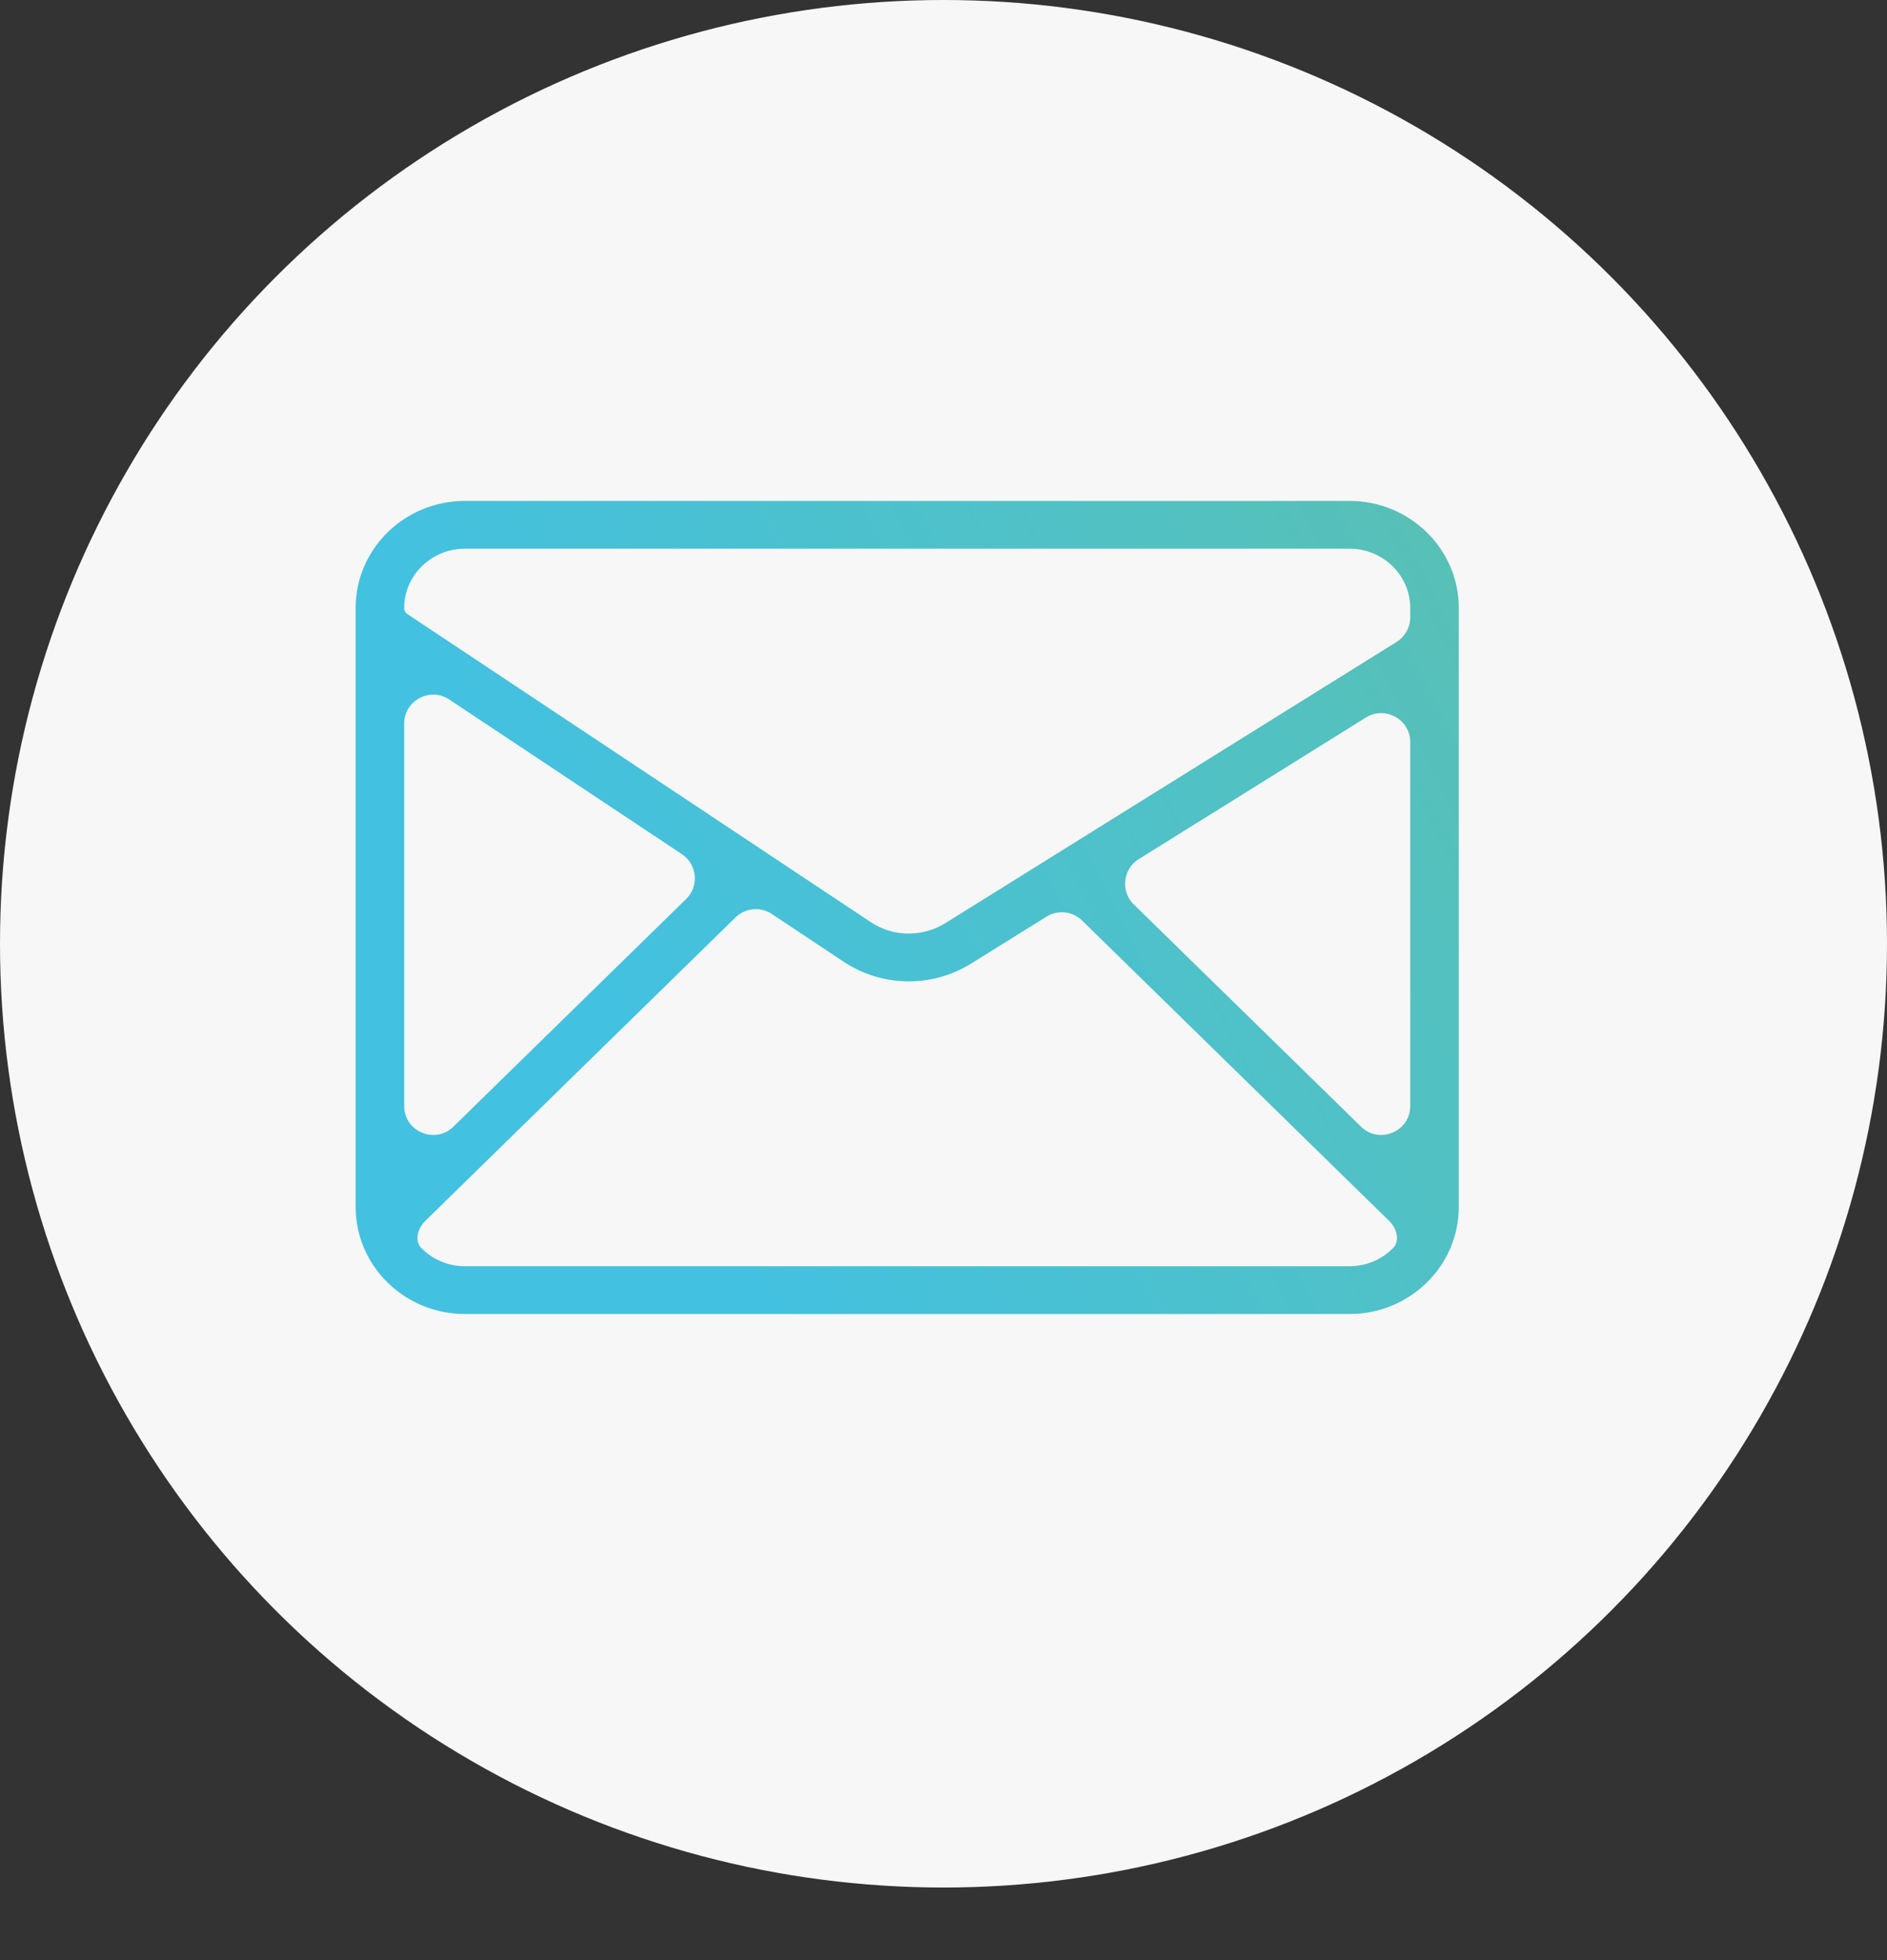
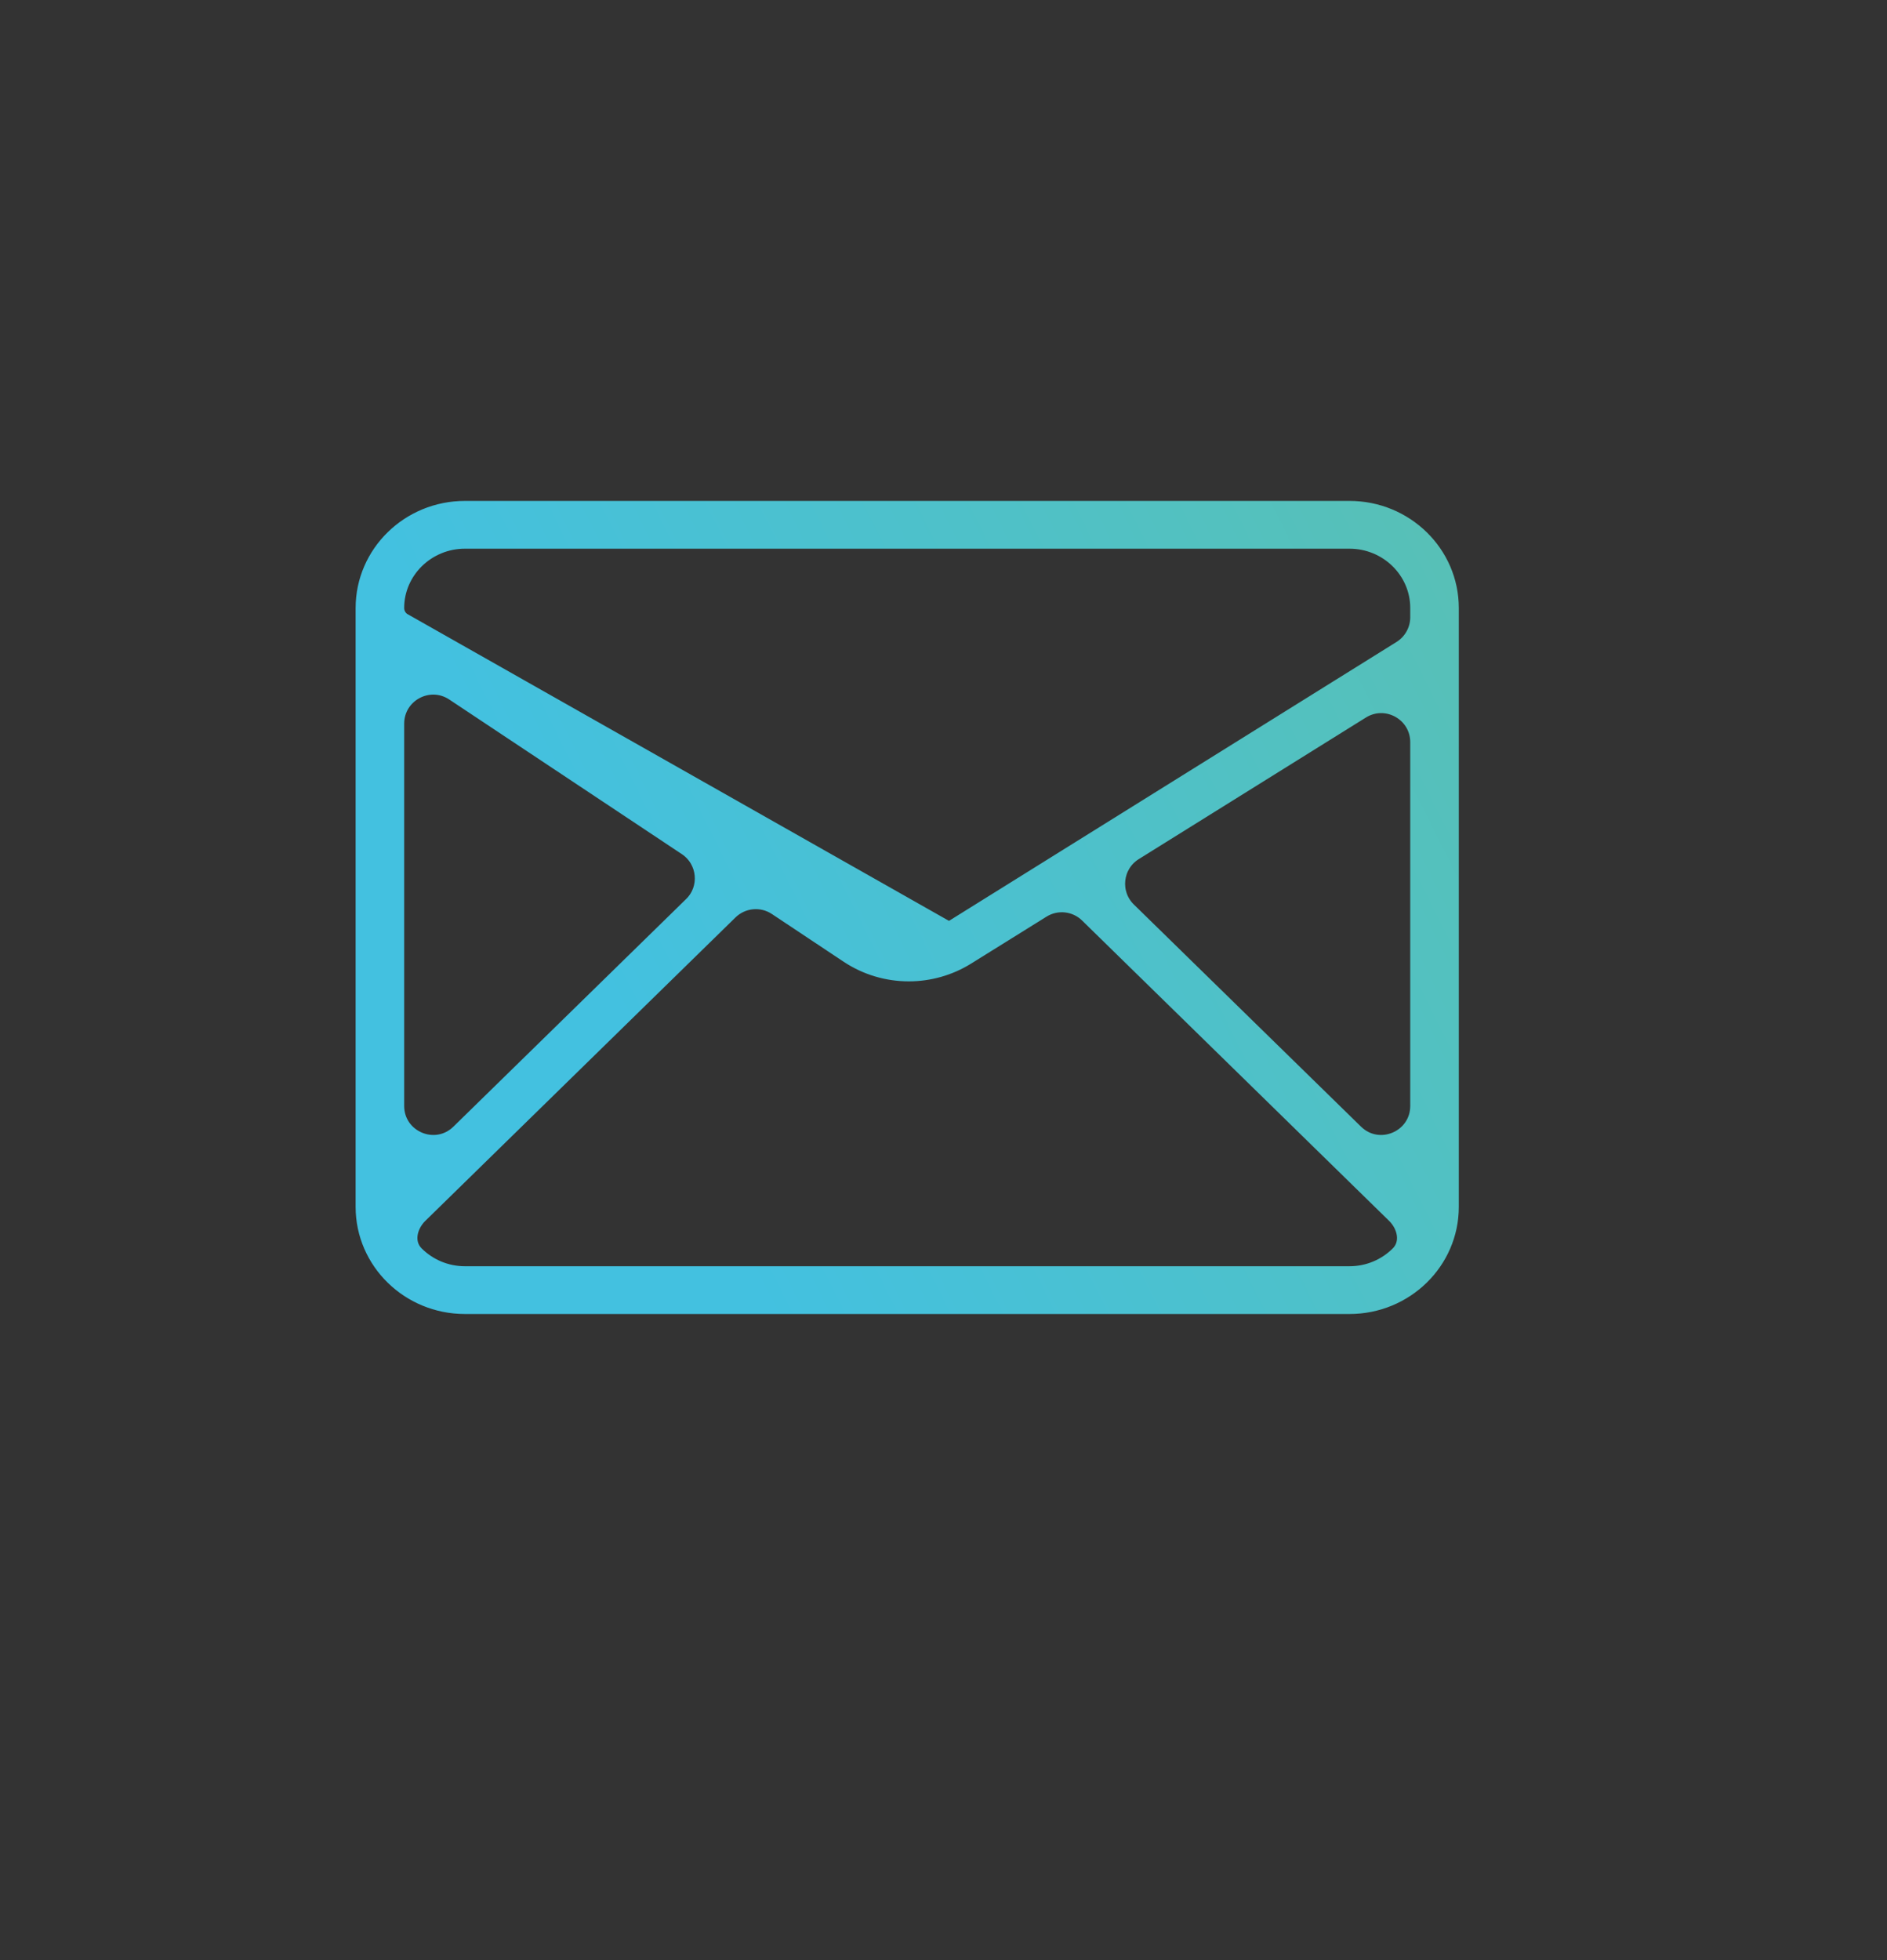
<svg xmlns="http://www.w3.org/2000/svg" width="26" height="27" viewBox="0 0 26 27" fill="none">
  <rect x="0" y="0" width="26" height="27" fill="#333333" stroke="none" />
-   <circle cx="13" cy="13" r="13" fill="#F7F7F7" />
  <mask id="mask0_101_285" style="mask-type:alpha" maskUnits="userSpaceOnUse" x="0" y="1" width="26" height="26">
    <circle cx="13" cy="14" r="13" fill="#F7F7F7" />
  </mask>
  <g mask="url(#mask0_101_285)">
-     <path d="M18.594 7H6.406C5.63 7 5 7.616 5 8.375V16.625C5 17.384 5.63 18 6.406 18H18.594C19.37 18 20 17.384 20 16.625V8.375C20 7.616 19.37 7 18.594 7ZM19.531 15.233C19.531 15.676 18.998 15.9 18.682 15.59L15.553 12.531C15.321 12.304 15.363 11.92 15.638 11.749L18.767 9.799C19.1 9.592 19.531 9.831 19.531 10.224V15.233ZM6.406 7.458H18.594C19.111 7.458 19.531 7.87 19.531 8.375V8.502C19.531 8.675 19.442 8.835 19.296 8.927L13.078 12.801C12.729 13.018 12.283 13.012 11.942 12.785L5.558 8.542C5.502 8.505 5.469 8.442 5.469 8.375V8.375C5.469 7.87 5.889 7.458 6.406 7.458ZM5.469 9.969C5.469 9.57 5.913 9.332 6.245 9.552L9.45 11.682C9.715 11.859 9.751 12.234 9.523 12.456L6.318 15.59C6.002 15.9 5.469 15.676 5.469 15.233V9.969ZM18.594 17.542H6.406C6.145 17.542 5.91 17.437 5.74 17.268C5.592 17.122 5.643 16.889 5.792 16.744L10.064 12.566C10.233 12.401 10.494 12.376 10.691 12.507L11.679 13.164C11.933 13.333 12.227 13.418 12.522 13.418C12.802 13.418 13.083 13.341 13.33 13.187L14.366 12.542C14.561 12.42 14.815 12.447 14.98 12.609L19.208 16.744C19.357 16.889 19.408 17.122 19.26 17.268C19.09 17.437 18.855 17.542 18.594 17.542Z" fill="url(#paint0_linear_101_285)" stroke="url(#paint1_linear_101_285)" stroke-width="0.2" stroke-miterlimit="10" />
+     <path d="M18.594 7H6.406C5.63 7 5 7.616 5 8.375V16.625C5 17.384 5.63 18 6.406 18H18.594C19.37 18 20 17.384 20 16.625V8.375C20 7.616 19.37 7 18.594 7ZM19.531 15.233C19.531 15.676 18.998 15.9 18.682 15.59L15.553 12.531C15.321 12.304 15.363 11.92 15.638 11.749L18.767 9.799C19.1 9.592 19.531 9.831 19.531 10.224V15.233ZM6.406 7.458H18.594C19.111 7.458 19.531 7.87 19.531 8.375V8.502C19.531 8.675 19.442 8.835 19.296 8.927L13.078 12.801L5.558 8.542C5.502 8.505 5.469 8.442 5.469 8.375V8.375C5.469 7.87 5.889 7.458 6.406 7.458ZM5.469 9.969C5.469 9.57 5.913 9.332 6.245 9.552L9.45 11.682C9.715 11.859 9.751 12.234 9.523 12.456L6.318 15.59C6.002 15.9 5.469 15.676 5.469 15.233V9.969ZM18.594 17.542H6.406C6.145 17.542 5.91 17.437 5.74 17.268C5.592 17.122 5.643 16.889 5.792 16.744L10.064 12.566C10.233 12.401 10.494 12.376 10.691 12.507L11.679 13.164C11.933 13.333 12.227 13.418 12.522 13.418C12.802 13.418 13.083 13.341 13.33 13.187L14.366 12.542C14.561 12.42 14.815 12.447 14.98 12.609L19.208 16.744C19.357 16.889 19.408 17.122 19.26 17.268C19.09 17.437 18.855 17.542 18.594 17.542Z" fill="url(#paint0_linear_101_285)" stroke="url(#paint1_linear_101_285)" stroke-width="0.2" stroke-miterlimit="10" />
  </g>
  <defs>
    <linearGradient id="paint0_linear_101_285" x1="5.833" y1="15.024" x2="48.535" y2="-6.217" gradientUnits="userSpaceOnUse">
      <stop offset="0.06" stop-color="#43C1E0" />
      <stop offset="1" stop-color="#88BF52" />
    </linearGradient>
    <linearGradient id="paint1_linear_101_285" x1="5.833" y1="15.024" x2="48.535" y2="-6.217" gradientUnits="userSpaceOnUse">
      <stop offset="0.06" stop-color="#43C1E0" />
      <stop offset="1" stop-color="#88BF52" />
    </linearGradient>
  </defs>
</svg>